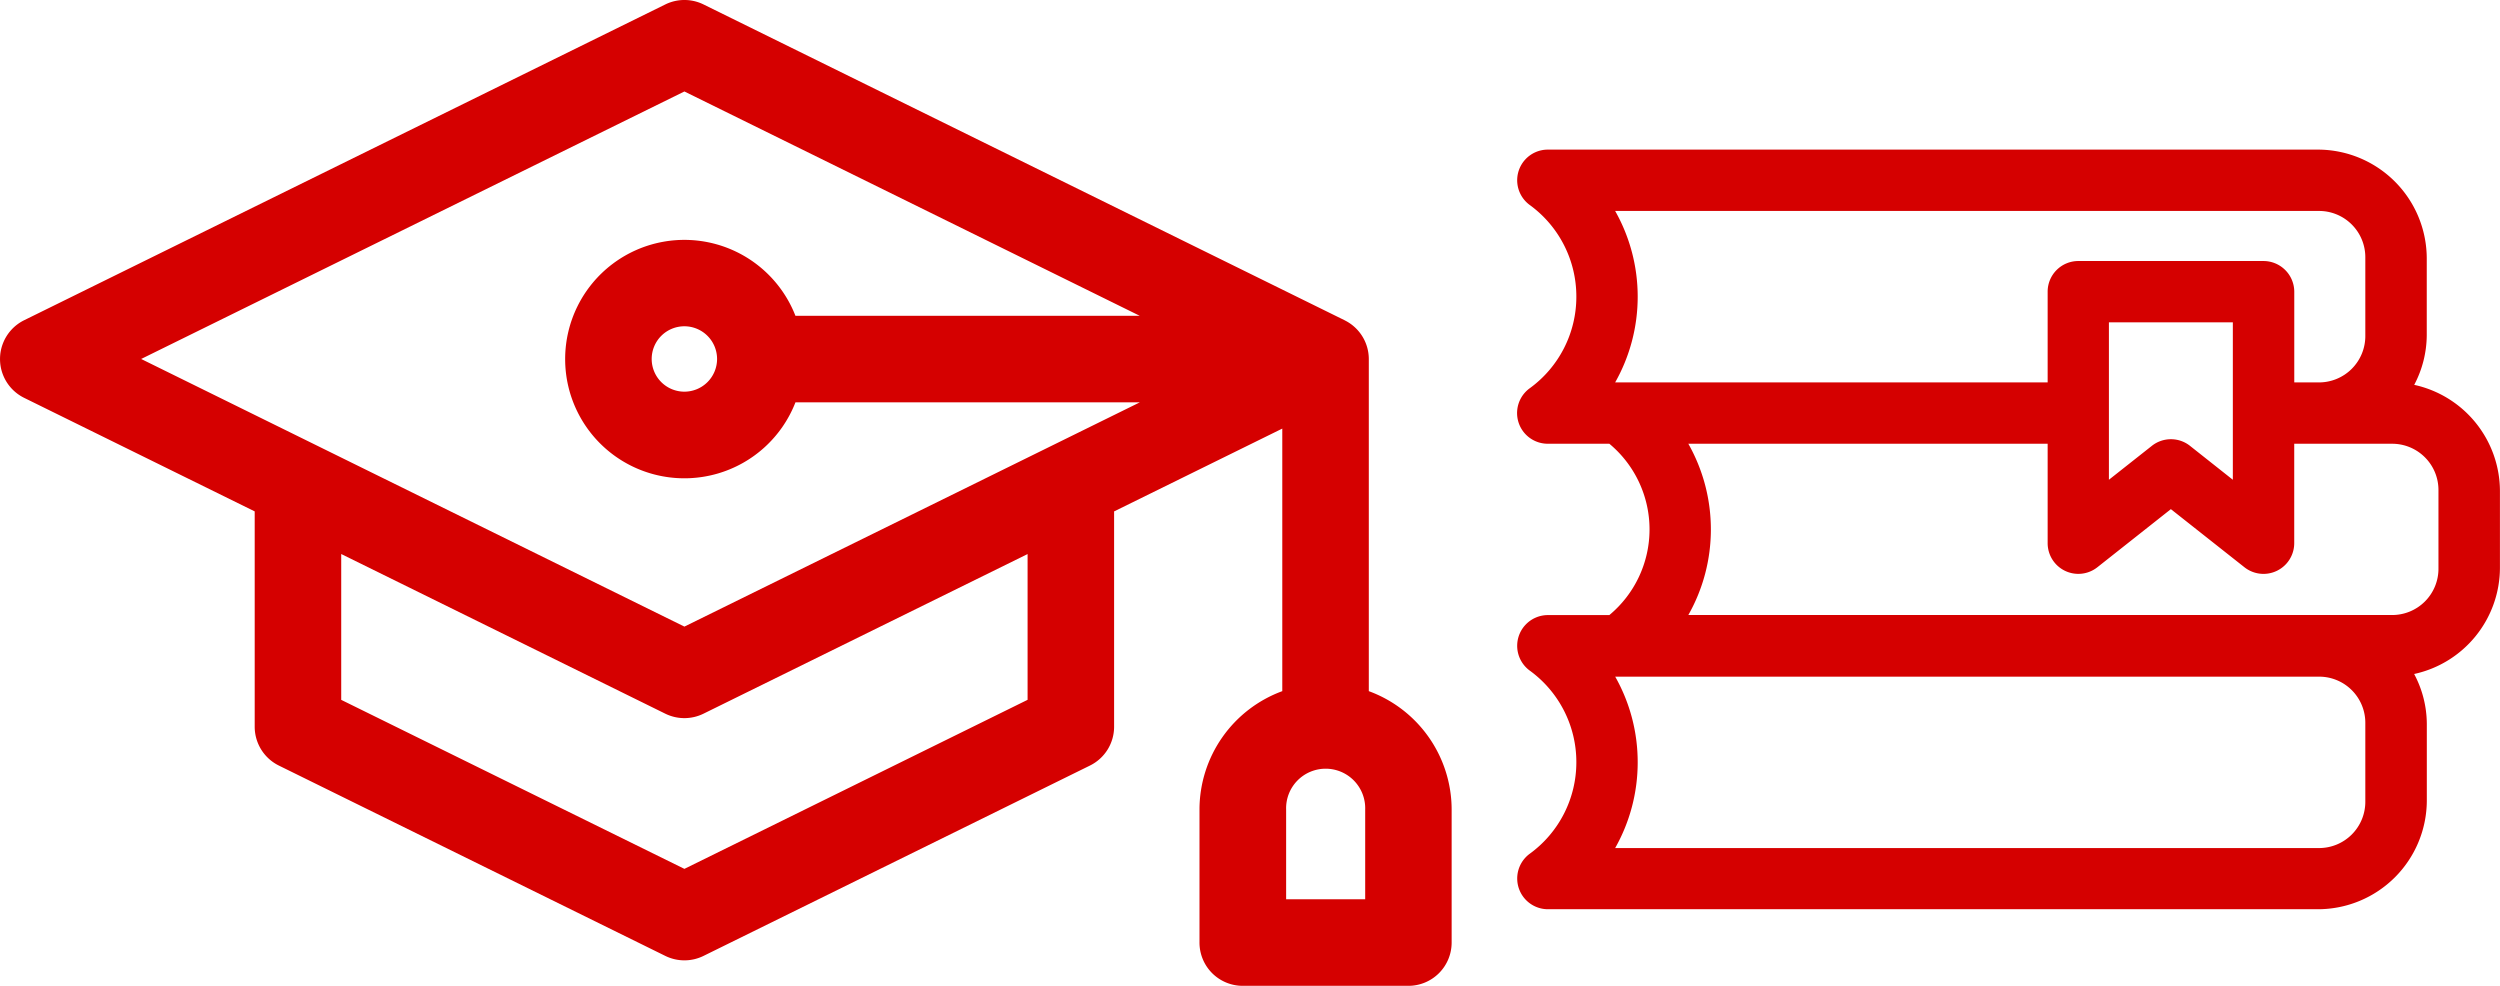
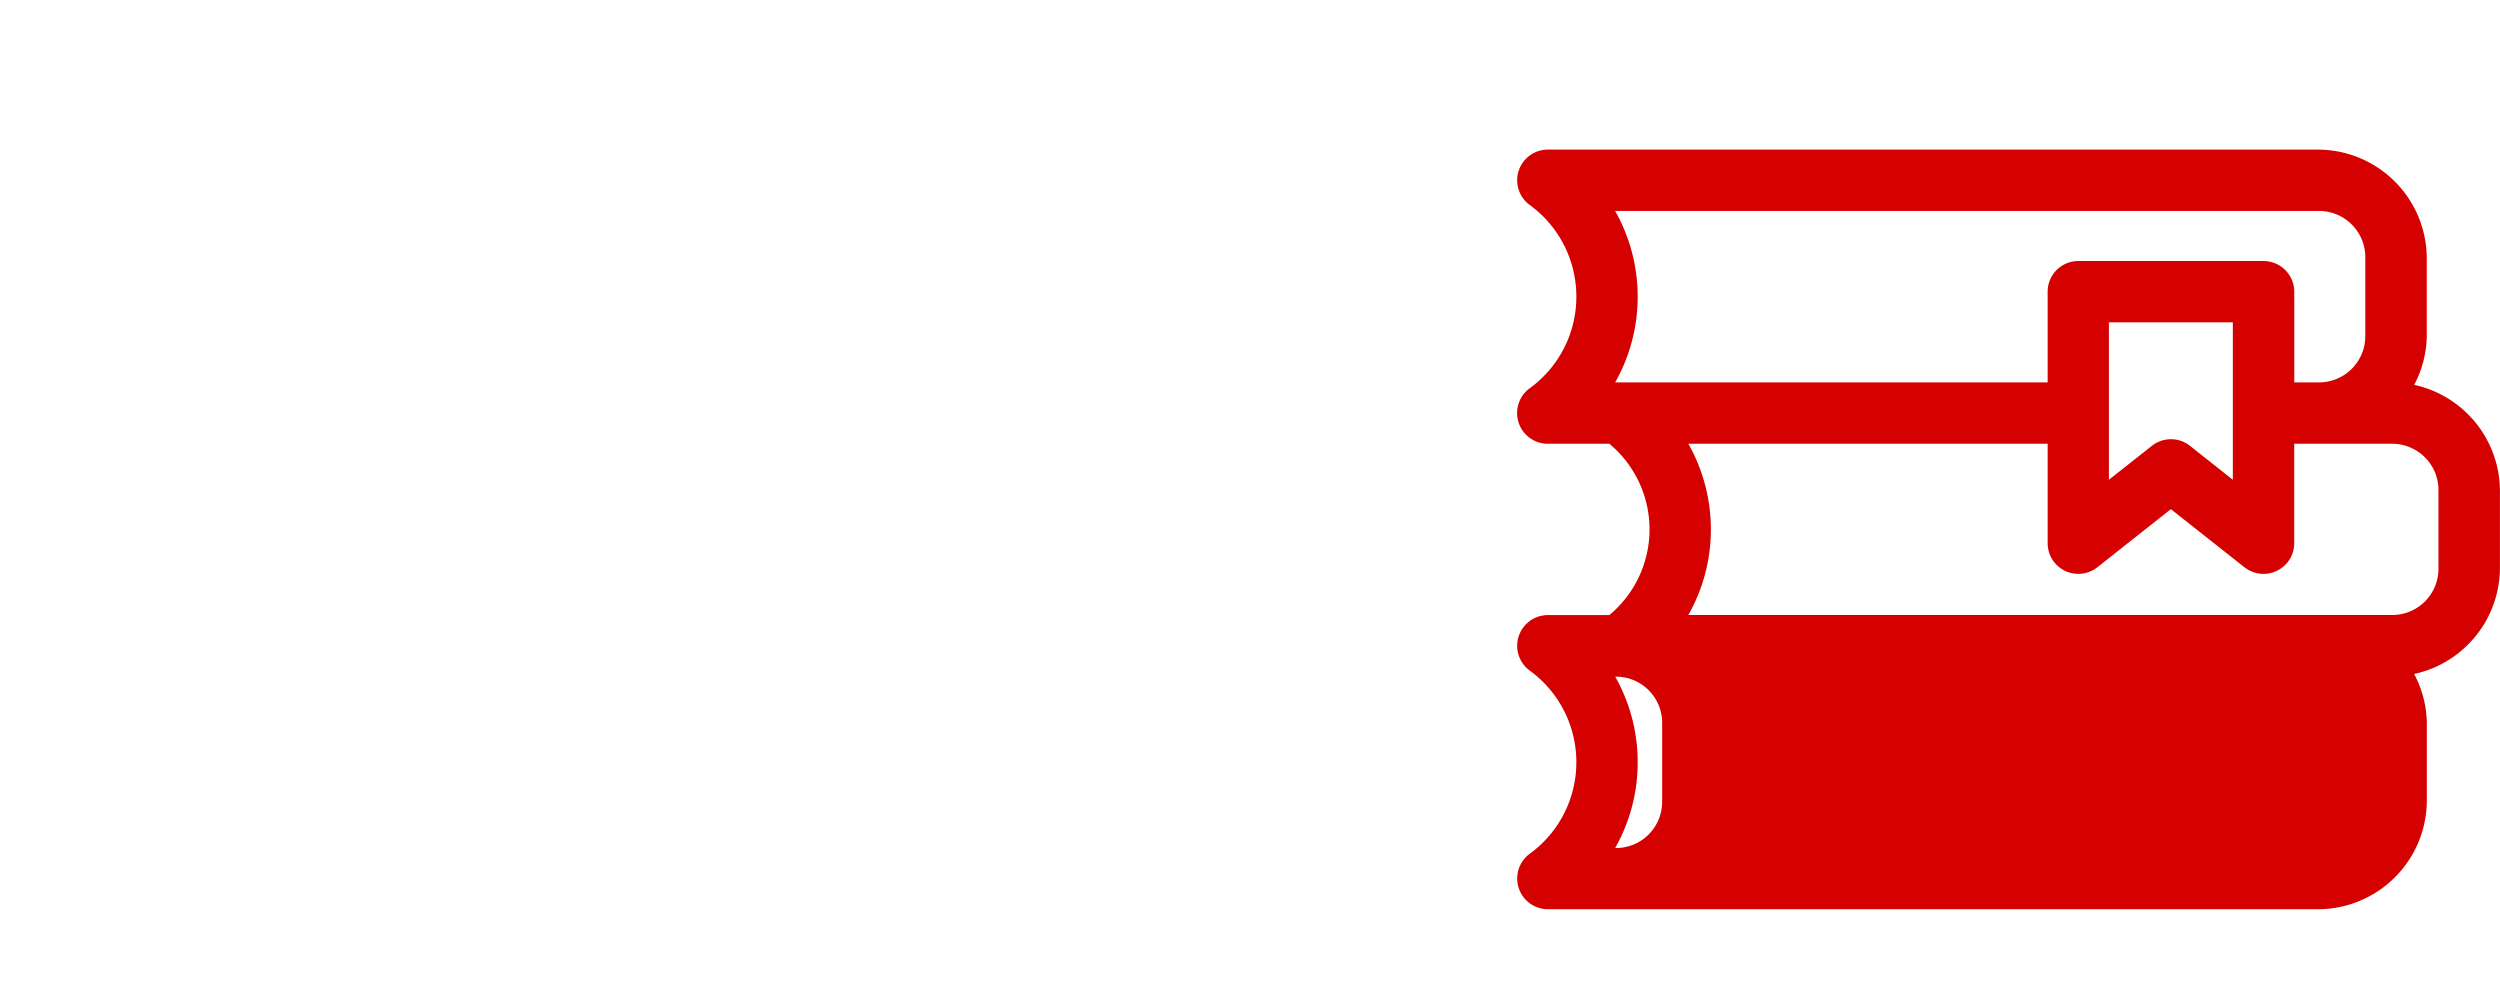
<svg xmlns="http://www.w3.org/2000/svg" width="117" height="46.137" viewBox="0 0 117 46.137">
  <defs>
    <style>.a{fill:#d50000;}</style>
  </defs>
  <g transform="translate(-256 -1004.38)">
-     <path class="a" d="M64.06,32.846V17.3A2.023,2.023,0,0,0,62.949,15.5l-.019-.011L32.925.708a2.025,2.025,0,0,0-1.789,0L1.13,15.487a2.025,2.025,0,0,0,0,3.632l10.79,5.314V34.512a2.025,2.025,0,0,0,1.13,1.816l18.086,8.908a2.025,2.025,0,0,0,1.789,0L51.01,36.328a2.024,2.024,0,0,0,1.13-1.816V24.434l7.871-3.876V32.846a5.91,5.91,0,0,0-3.875,5.542v6.224a2.024,2.024,0,0,0,2.025,2.025h7.751a2.025,2.025,0,0,0,2.025-2.025V38.388A5.91,5.91,0,0,0,64.06,32.846ZM32.03,4.781l21.313,10.5H37.227a5.579,5.579,0,1,0,0,4.049H53.343L32.03,29.825,6.606,17.3ZM33.559,17.3a1.53,1.53,0,1,1-1.53-1.53A1.531,1.531,0,0,1,33.559,17.3ZM48.091,33.252,32.03,41.163l-16.061-7.91V26.428L31.135,33.9a2.025,2.025,0,0,0,1.789,0l15.167-7.47Zm15.8,9.335h-3.7v-4.2a1.851,1.851,0,1,1,3.7,0Zm0,0" transform="translate(256 1003.88)" />
    <g transform="translate(326.997 1010.418)">
-       <path class="a" d="M1.444.964A1.434,1.434,0,0,0,.59,3.552,5.292,5.292,0,0,1,2.776,7.847,5.289,5.289,0,0,1,.59,12.136a1.435,1.435,0,0,0,.854,2.593H4.32a5.214,5.214,0,0,1,0,8.019H1.444A1.438,1.438,0,0,0,.59,25.342a5.289,5.289,0,0,1,2.186,4.29A5.289,5.289,0,0,1,.59,33.921a1.438,1.438,0,0,0,.854,2.593H37.5a5.1,5.1,0,0,0,5.078-5.072V27.821a5,5,0,0,0-.593-2.316A5.1,5.1,0,0,0,46,20.547V16.931a5.1,5.1,0,0,0-4.012-4.958,5.017,5.017,0,0,0,.587-2.321V6.036A5.1,5.1,0,0,0,37.5.964ZM4.592,3.835H37.5a2.166,2.166,0,0,1,2.2,2.2V9.652a2.17,2.17,0,0,1-2.2,2.207H36.375V7.613a1.442,1.442,0,0,0-1.441-1.435H26.268a1.434,1.434,0,0,0-1.435,1.435v4.246H4.592A8.146,8.146,0,0,0,5.647,7.847,8.146,8.146,0,0,0,4.592,3.835ZM27.7,9.048h5.8v7.367l-2.006-1.588a1.438,1.438,0,0,0-1.783,0L27.7,16.415V9.048ZM8.017,14.73H24.833v4.648a1.436,1.436,0,0,0,2.327,1.131L30.6,17.79l3.441,2.718a1.438,1.438,0,0,0,2.332-1.131V14.73h4.55a2.166,2.166,0,0,1,2.2,2.2v3.615a2.166,2.166,0,0,1-2.2,2.2H8.017a8.126,8.126,0,0,0,1.055-4.007A8.146,8.146,0,0,0,8.017,14.73Zm-3.425,10.9H37.5a2.161,2.161,0,0,1,2.2,2.2v3.621a2.166,2.166,0,0,1-2.2,2.2H4.592a8.146,8.146,0,0,0,1.055-4.012A8.126,8.126,0,0,0,4.592,25.625Z" transform="translate(0)" />
+       <path class="a" d="M1.444.964A1.434,1.434,0,0,0,.59,3.552,5.292,5.292,0,0,1,2.776,7.847,5.289,5.289,0,0,1,.59,12.136a1.435,1.435,0,0,0,.854,2.593H4.32a5.214,5.214,0,0,1,0,8.019H1.444A1.438,1.438,0,0,0,.59,25.342a5.289,5.289,0,0,1,2.186,4.29A5.289,5.289,0,0,1,.59,33.921a1.438,1.438,0,0,0,.854,2.593H37.5a5.1,5.1,0,0,0,5.078-5.072V27.821a5,5,0,0,0-.593-2.316A5.1,5.1,0,0,0,46,20.547V16.931a5.1,5.1,0,0,0-4.012-4.958,5.017,5.017,0,0,0,.587-2.321V6.036A5.1,5.1,0,0,0,37.5.964ZM4.592,3.835H37.5a2.166,2.166,0,0,1,2.2,2.2V9.652a2.17,2.17,0,0,1-2.2,2.207H36.375V7.613a1.442,1.442,0,0,0-1.441-1.435H26.268a1.434,1.434,0,0,0-1.435,1.435v4.246H4.592A8.146,8.146,0,0,0,5.647,7.847,8.146,8.146,0,0,0,4.592,3.835ZM27.7,9.048h5.8v7.367l-2.006-1.588a1.438,1.438,0,0,0-1.783,0L27.7,16.415V9.048ZM8.017,14.73H24.833v4.648a1.436,1.436,0,0,0,2.327,1.131L30.6,17.79l3.441,2.718a1.438,1.438,0,0,0,2.332-1.131V14.73h4.55a2.166,2.166,0,0,1,2.2,2.2v3.615a2.166,2.166,0,0,1-2.2,2.2H8.017a8.126,8.126,0,0,0,1.055-4.007A8.146,8.146,0,0,0,8.017,14.73Zm-3.425,10.9a2.161,2.161,0,0,1,2.2,2.2v3.621a2.166,2.166,0,0,1-2.2,2.2H4.592a8.146,8.146,0,0,0,1.055-4.012A8.126,8.126,0,0,0,4.592,25.625Z" transform="translate(0)" />
    </g>
  </g>
</svg>